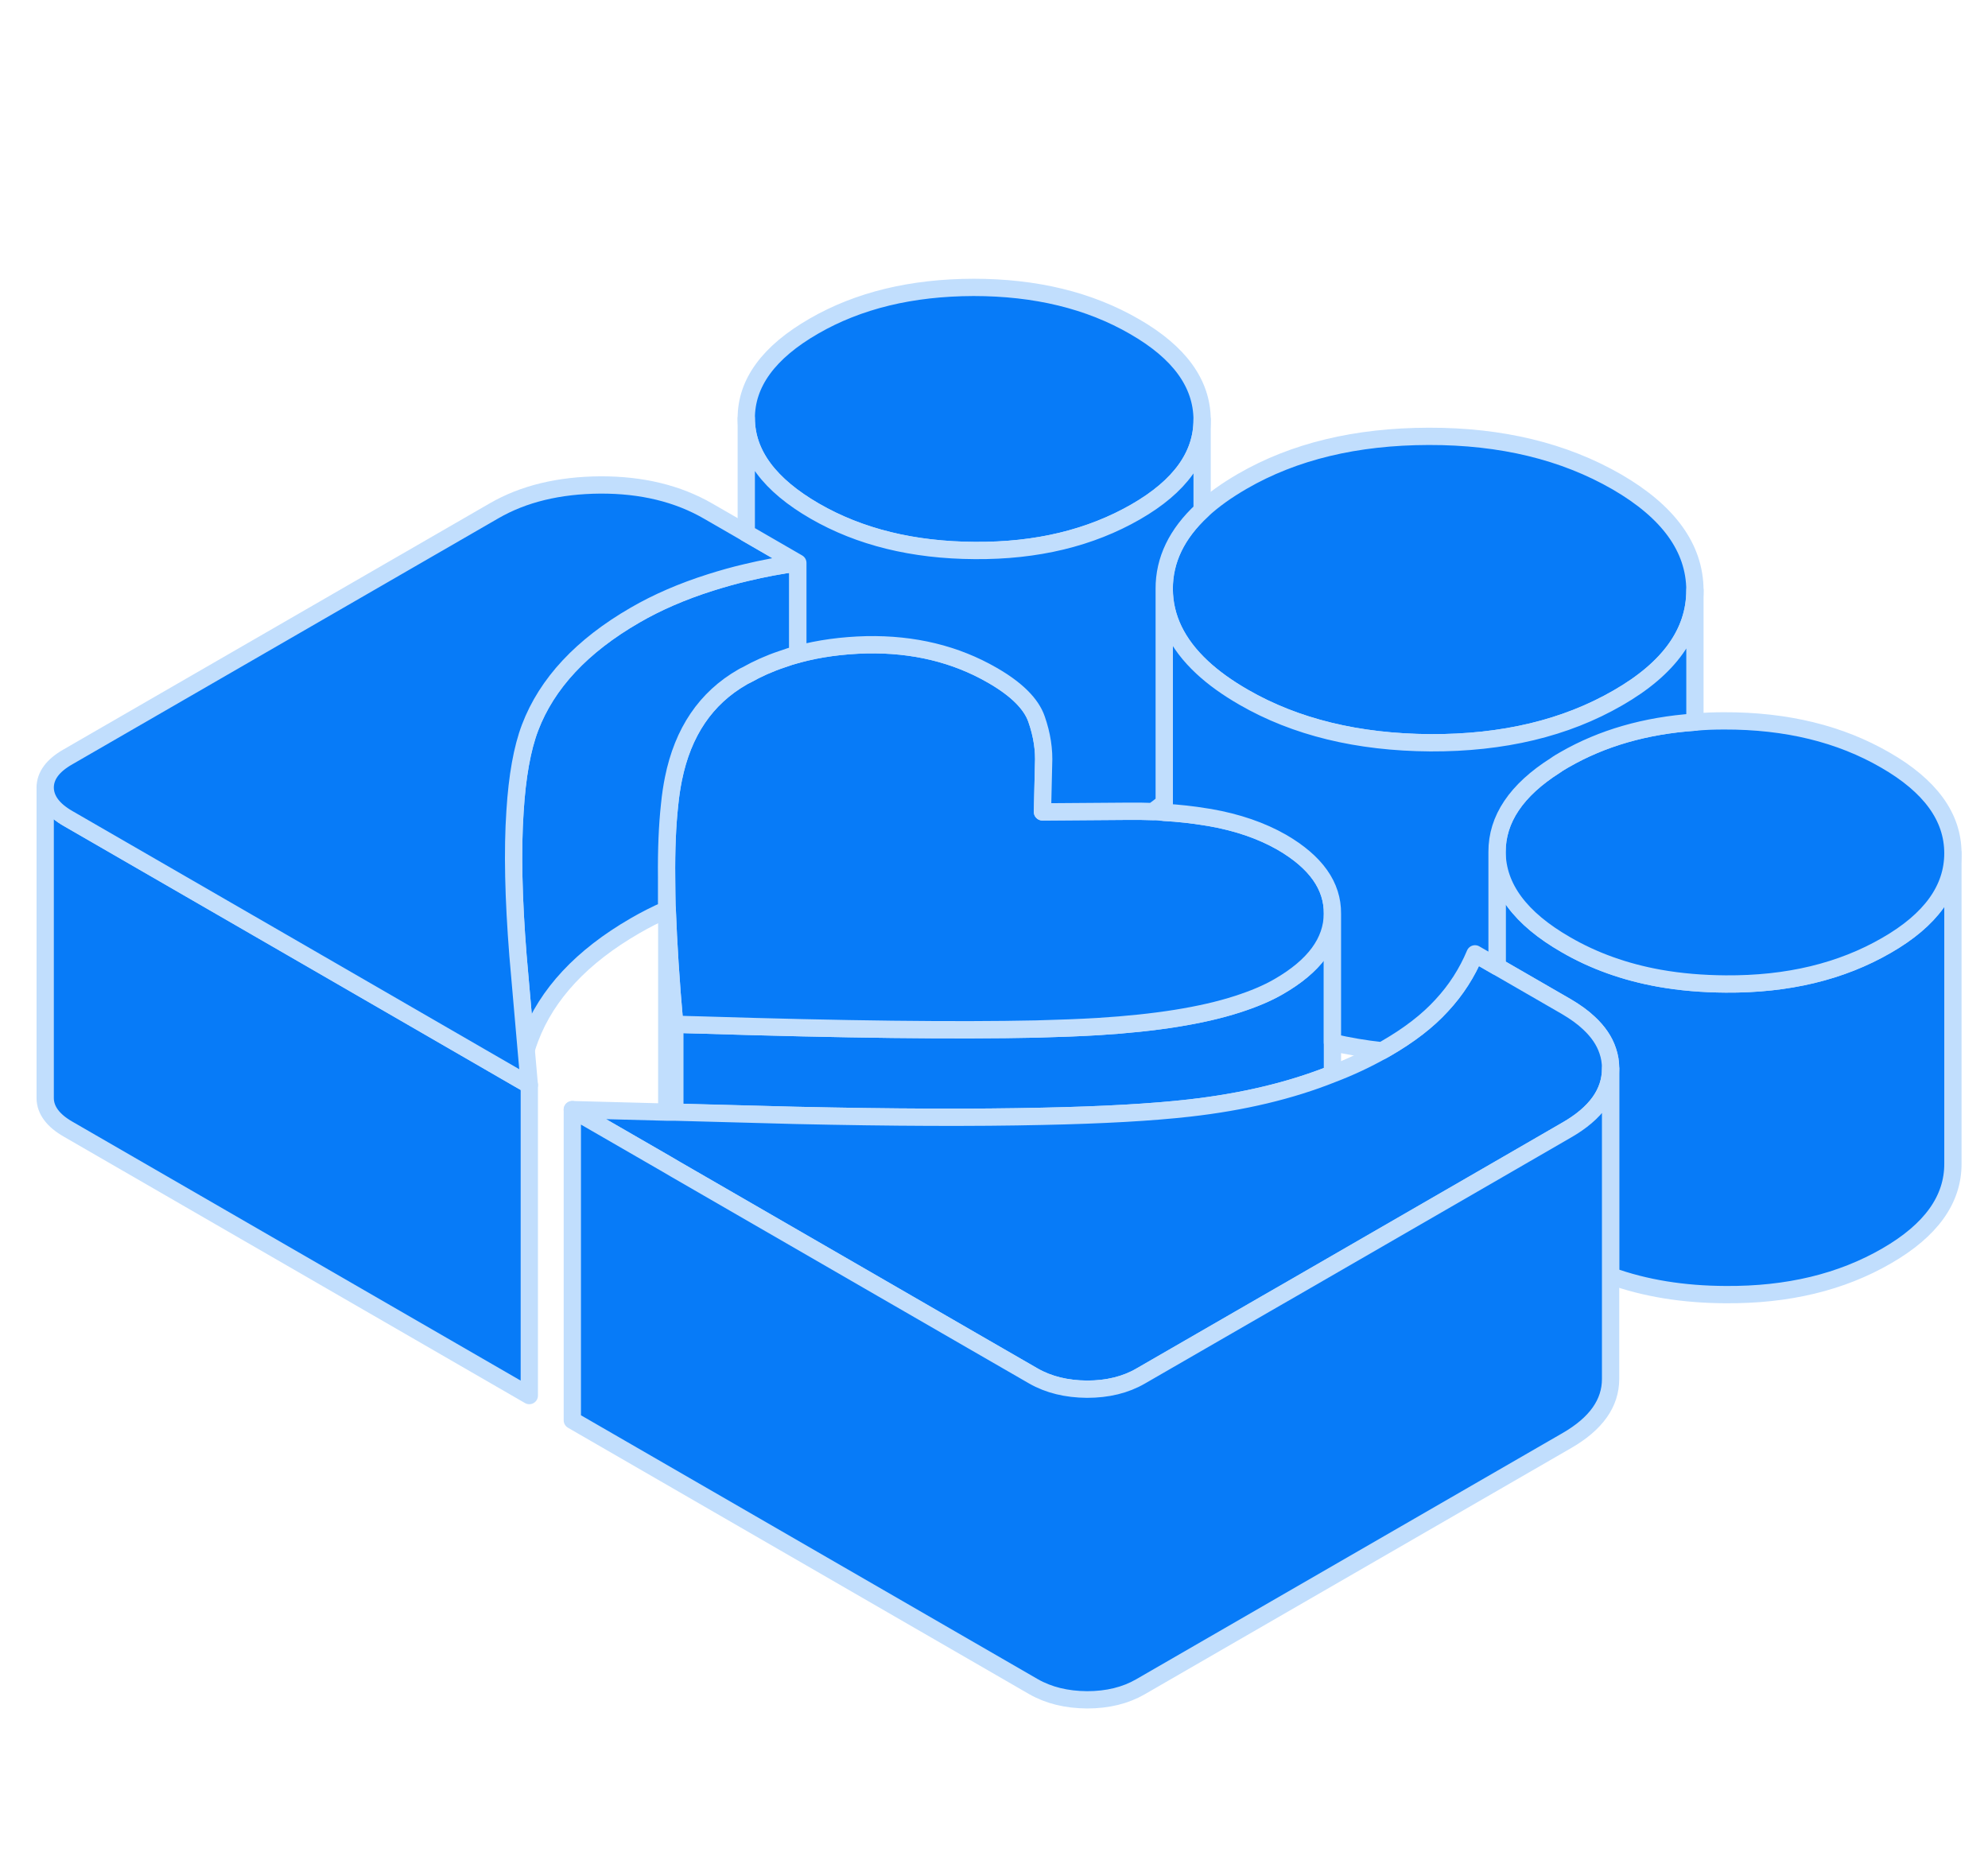
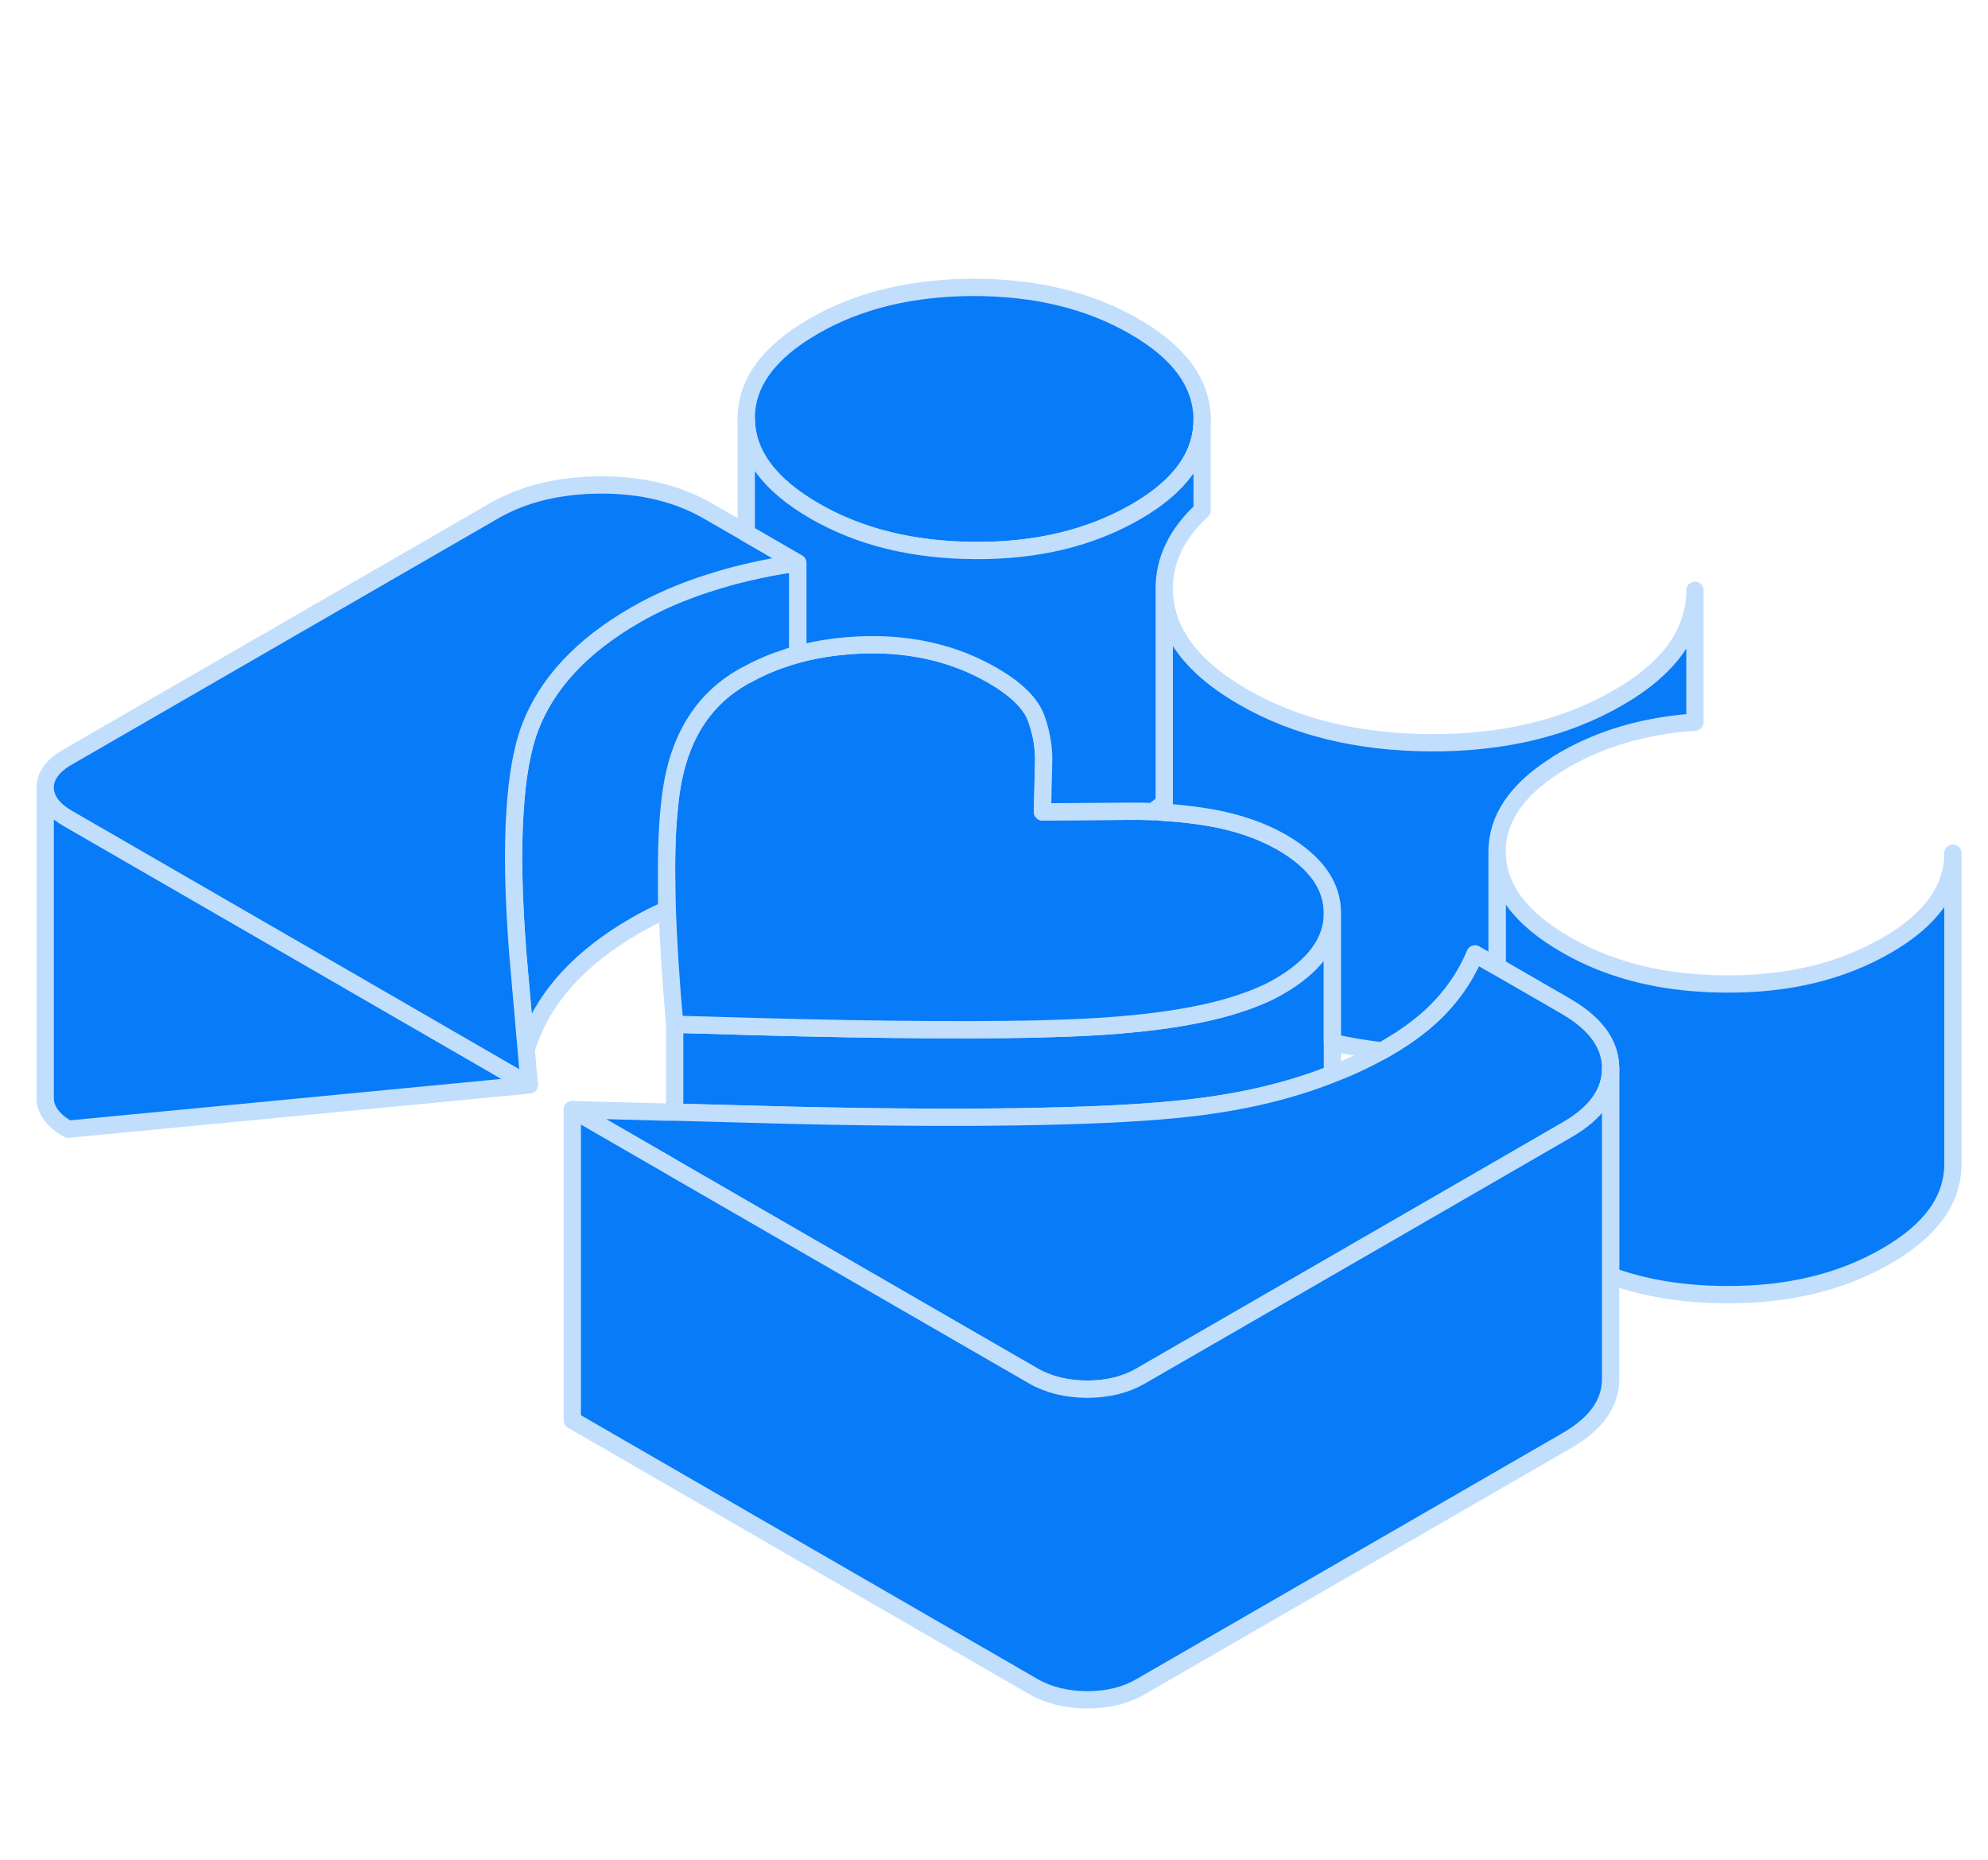
<svg xmlns="http://www.w3.org/2000/svg" width="511" height="478" viewBox="0 0 511 478" fill="none">
-   <path d="M171.344 225.654V233.838C171.344 233.838 171.464 233.759 171.504 233.759C171.424 230.924 171.384 228.209 171.344 225.654Z" fill="#077BF8" stroke="#C1DEFD" stroke-width="4.443" stroke-linecap="round" stroke-linejoin="round" />
  <path d="M342.491 234.876V276.036C331.712 280.348 319.417 283.262 305.643 284.819C296.142 285.897 283.607 286.615 267.998 286.935C250.632 287.334 229.433 287.254 204.482 286.695L173.423 285.897V263.261C175.658 263.341 177.894 263.421 180.09 263.461C217.057 264.619 245.801 264.938 266.361 264.499C272.389 264.339 277.739 264.14 282.33 263.86C297.061 262.942 308.957 261.066 318.099 258.111C322.172 256.794 325.724 255.316 328.678 253.6C337.82 248.33 342.411 242.102 342.491 234.876Z" fill="#077BF8" stroke="#C1DEFD" stroke-width="4.443" stroke-linecap="round" stroke-linejoin="round" />
-   <path d="M136.054 278.871V358.714L17.526 290.248C13.613 288.012 11.657 285.338 11.617 282.304V202.46C11.657 205.494 13.613 208.168 17.526 210.404L72.897 242.382L133.539 277.433L136.054 278.871Z" fill="#077BF8" stroke="#C1DEFD" stroke-width="4.443" stroke-linecap="round" stroke-linejoin="round" />
+   <path d="M136.054 278.871L17.526 290.248C13.613 288.012 11.657 285.338 11.617 282.304V202.46C11.657 205.494 13.613 208.168 17.526 210.404L72.897 242.382L133.539 277.433L136.054 278.871Z" fill="#077BF8" stroke="#C1DEFD" stroke-width="4.443" stroke-linecap="round" stroke-linejoin="round" />
  <path d="M501.982 219.307V299.071C502.022 308.333 496.353 316.237 484.936 322.825C473.279 329.571 459.505 332.885 443.577 332.765C432.678 332.725 422.817 331.128 413.995 327.934V274.599C413.995 273.042 413.751 271.525 413.232 270.047C412.394 267.532 410.801 265.177 408.445 262.981C406.849 261.464 404.892 260.067 402.577 258.71L384.81 248.45V218.988C384.89 228.13 390.758 236.074 402.497 242.821C409.643 246.973 417.667 249.847 426.53 251.444C431.919 252.402 437.588 252.881 443.577 252.921C459.505 253.041 473.279 249.728 484.936 242.981C496.313 236.434 501.982 228.529 501.982 219.307Z" fill="#077BF8" stroke="#C1DEFD" stroke-width="4.443" stroke-linecap="round" stroke-linejoin="round" />
  <path d="M308.995 107.805V107.885C308.995 117.107 303.325 125.011 291.948 131.558C280.291 138.265 266.517 141.619 250.588 141.499C234.659 141.419 220.967 138.026 209.47 131.399C197.772 124.652 191.864 116.708 191.824 107.565C191.784 98.463 197.573 90.519 209.23 83.812C220.648 77.225 234.301 73.911 250.23 73.871C266.159 73.871 279.971 77.185 291.668 83.972C303.166 90.599 308.915 98.543 308.995 107.805Z" fill="#077BF8" stroke="#C1DEFD" stroke-width="4.443" stroke-linecap="round" stroke-linejoin="round" />
-   <path d="M435.668 151.639V151.719C435.668 162.538 429.081 171.8 415.866 179.385C402.413 187.17 386.324 191.002 367.68 190.923C348.997 190.803 332.988 186.89 319.694 179.225C315.462 176.79 311.909 174.235 308.995 171.52C302.528 165.492 299.295 158.785 299.255 151.4C299.255 143.934 302.488 137.188 308.995 131.159C311.83 128.525 315.303 126.049 319.375 123.694C332.629 116.029 348.558 112.197 367.242 112.157C385.925 112.117 402.014 116.029 415.587 123.854C428.881 131.559 435.588 140.821 435.668 151.639Z" fill="#077BF8" stroke="#C1DEFD" stroke-width="4.443" stroke-linecap="round" stroke-linejoin="round" />
-   <path d="M501.978 219.227V219.307C501.978 228.529 496.309 236.434 484.931 242.981C473.274 249.728 459.501 253.041 443.572 252.921C437.584 252.881 431.915 252.402 426.526 251.444C417.663 249.847 409.639 246.973 402.493 242.821C390.754 236.074 384.886 228.13 384.806 218.988C384.806 210.564 389.756 203.099 399.778 196.751C400.536 196.192 401.375 195.713 402.213 195.234C411.794 189.725 422.933 186.491 435.668 185.613C438.103 185.374 440.618 185.294 443.213 185.294C459.142 185.254 472.955 188.607 484.652 195.394C496.149 202.021 501.938 209.965 501.978 219.227Z" fill="#077BF8" stroke="#C1DEFD" stroke-width="4.443" stroke-linecap="round" stroke-linejoin="round" />
  <path d="M342.491 234.877C342.411 242.103 337.821 248.33 328.678 253.6C325.724 255.317 322.172 256.794 318.099 258.111C308.957 261.065 297.061 262.942 282.329 263.86C277.738 264.139 272.389 264.339 266.361 264.499C245.801 264.938 217.057 264.618 180.089 263.461C177.893 263.421 175.658 263.341 173.423 263.261C172.425 252.203 171.826 242.382 171.506 233.759C171.427 230.924 171.387 228.21 171.347 225.655C171.267 218.349 171.546 212.121 172.105 206.971C172.344 204.456 172.704 202.181 173.103 200.185C175.538 188.128 181.446 179.425 190.828 174.036C191.147 173.836 191.467 173.676 191.826 173.517C194.74 171.88 197.775 170.523 201.008 169.445C202.326 168.966 203.683 168.527 205.08 168.167C210.55 166.69 216.458 165.892 222.725 165.732C234.862 165.492 245.641 168.127 255.062 173.557C261.25 177.11 265.083 180.902 266.441 184.855C267.838 188.847 268.437 192.759 268.237 196.592L267.957 208.688L289.594 208.528C291.83 208.488 294.106 208.528 296.342 208.608C297.3 208.648 298.298 208.728 299.256 208.808C302.889 209.007 306.522 209.407 310.115 210.005C310.395 210.045 310.634 210.085 310.913 210.125C318.019 211.363 324.207 213.479 329.516 216.513C338.219 221.583 342.571 227.691 342.491 234.877Z" fill="#077BF8" stroke="#C1DEFD" stroke-width="4.443" stroke-linecap="round" stroke-linejoin="round" />
-   <path d="M173.419 263.261V285.897H172.181L171.383 285.857V233.838C171.383 233.838 171.463 233.759 171.503 233.759C171.822 242.382 172.421 252.202 173.419 263.261Z" fill="#077BF8" stroke="#C1DEFD" stroke-width="4.443" stroke-linecap="round" stroke-linejoin="round" />
  <path d="M413.989 274.599V274.679C413.989 280.867 410.237 286.136 402.731 290.447L384.925 300.747L332.387 331.088L325.242 335.2L293.144 353.724C289.272 355.96 284.681 357.077 279.411 357.077C274.142 357.037 269.55 355.92 265.638 353.684L249.789 344.542L173.419 300.428L171.383 299.23L147.11 285.218L171.383 285.857H173.419L204.478 286.695C229.429 287.254 250.627 287.334 267.993 286.934C283.603 286.615 296.138 285.897 305.64 284.819C319.413 283.262 331.709 280.347 342.487 276.036C346.999 274.319 351.231 272.323 355.223 270.088C355.542 269.928 355.902 269.728 356.221 269.528C362.169 266.095 366.96 262.423 370.592 258.431C374.265 254.478 377.1 250.047 379.136 245.176L384.805 248.45L402.572 258.71C404.887 260.067 406.843 261.464 408.44 262.981C410.795 265.177 412.392 267.532 413.231 270.047C413.75 271.524 413.989 273.042 413.989 274.599Z" fill="#077BF8" stroke="#C1DEFD" stroke-width="4.443" stroke-linecap="round" stroke-linejoin="round" />
  <path d="M413.989 274.679V354.443C413.989 360.671 410.276 365.94 402.731 370.291L293.144 433.568C289.272 435.803 284.681 436.921 279.411 436.921C274.142 436.881 269.55 435.764 265.638 433.528L147.11 365.061V285.218L171.383 299.23L173.419 300.428L249.789 344.542L265.638 353.684C269.55 355.92 274.142 357.037 279.411 357.077C284.681 357.077 289.272 355.96 293.144 353.724L325.242 335.2L332.387 331.088L384.925 300.747L402.731 290.448C410.237 286.136 413.989 280.867 413.989 274.679Z" fill="#077BF8" stroke="#C1DEFD" stroke-width="4.443" stroke-linecap="round" stroke-linejoin="round" />
  <path d="M435.668 151.719V185.613C422.933 186.491 411.794 189.725 402.213 195.234C401.375 195.713 400.536 196.192 399.778 196.751C389.757 203.099 384.767 210.564 384.807 218.988V248.45L379.138 245.176C377.102 250.047 374.267 254.478 370.594 258.43C366.961 262.423 362.172 266.095 356.223 269.528C355.904 269.728 355.544 269.928 355.225 270.088C350.794 269.609 346.561 268.89 342.489 267.932V234.876C342.569 227.69 338.218 221.583 329.515 216.512C324.205 213.478 318.018 211.362 310.911 210.125C310.632 210.085 310.392 210.045 310.113 210.005C306.52 209.406 302.888 209.007 299.255 208.808V151.4C299.295 158.785 302.528 165.492 308.995 171.521C311.909 174.235 315.462 176.79 319.694 179.225C332.988 186.89 348.997 190.802 367.68 190.922C386.324 191.002 402.413 187.17 415.866 179.385C429.081 171.8 435.668 162.538 435.668 151.719Z" fill="#077BF8" stroke="#C1DEFD" stroke-width="4.443" stroke-linecap="round" stroke-linejoin="round" />
  <path d="M205.078 144.693V168.167C203.68 168.526 202.323 168.965 201.005 169.444C197.772 170.522 194.737 171.88 191.823 173.517C191.464 173.676 191.145 173.836 190.825 174.036C181.444 179.425 175.535 188.128 173.1 200.184C172.701 202.18 172.341 204.456 172.102 206.971C171.543 212.121 171.264 218.349 171.344 225.654V233.838C168.509 235.076 165.795 236.474 163.24 237.951C149.546 245.855 140.564 255.516 136.252 266.854C135.893 267.772 135.574 268.77 135.254 269.808L133.138 245.535C131.98 230.924 131.701 218.589 132.38 208.528C132.939 199.546 134.216 192.36 136.252 187.01C140.564 175.673 149.546 166.011 163.24 158.107C168.948 154.793 175.416 151.999 182.602 149.723C185.636 148.765 188.709 147.887 191.823 147.168C196.135 146.13 200.566 145.292 205.078 144.693Z" fill="#077BF8" stroke="#C1DEFD" stroke-width="4.443" stroke-linecap="round" stroke-linejoin="round" />
  <path d="M205.079 144.694C200.567 145.292 196.136 146.131 191.824 147.169C188.71 147.887 185.637 148.765 182.603 149.723C175.417 151.999 168.949 154.794 163.24 158.107C149.547 166.012 140.565 175.673 136.253 187.011C134.217 192.36 132.94 199.546 132.381 208.529C131.703 218.589 131.982 230.924 133.139 245.536L135.255 269.809L136.054 278.871L133.539 277.434L72.897 242.382L17.526 210.405C13.613 208.169 11.657 205.495 11.617 202.461C11.617 199.426 13.534 196.792 17.446 194.556L127.031 131.279C134.577 126.928 143.639 124.733 154.298 124.653C164.957 124.613 174.179 126.848 182.004 131.36L191.824 137.028L205.079 144.694Z" fill="#077BF8" stroke="#C1DEFD" stroke-width="4.443" stroke-linecap="round" stroke-linejoin="round" />
  <path d="M308.995 107.885V131.16C302.487 137.188 299.214 143.935 299.254 151.4V206.372C298.336 207.131 297.378 207.849 296.34 208.608C294.104 208.528 291.828 208.488 289.592 208.528L267.955 208.688L268.234 196.592C268.434 192.759 267.836 188.847 266.438 184.855C265.081 180.902 261.248 177.11 255.06 173.557C245.639 168.127 234.859 165.492 222.723 165.732C216.455 165.891 210.547 166.69 205.078 168.167V144.693L191.823 137.028V107.566C191.863 116.708 197.773 124.653 209.47 131.399C220.967 138.026 234.66 141.419 250.588 141.499C266.517 141.619 280.291 138.266 291.948 131.559C303.326 125.011 308.995 117.107 308.995 107.885Z" fill="#077BF8" stroke="#C1DEFD" stroke-width="4.443" stroke-linecap="round" stroke-linejoin="round" />
</svg>